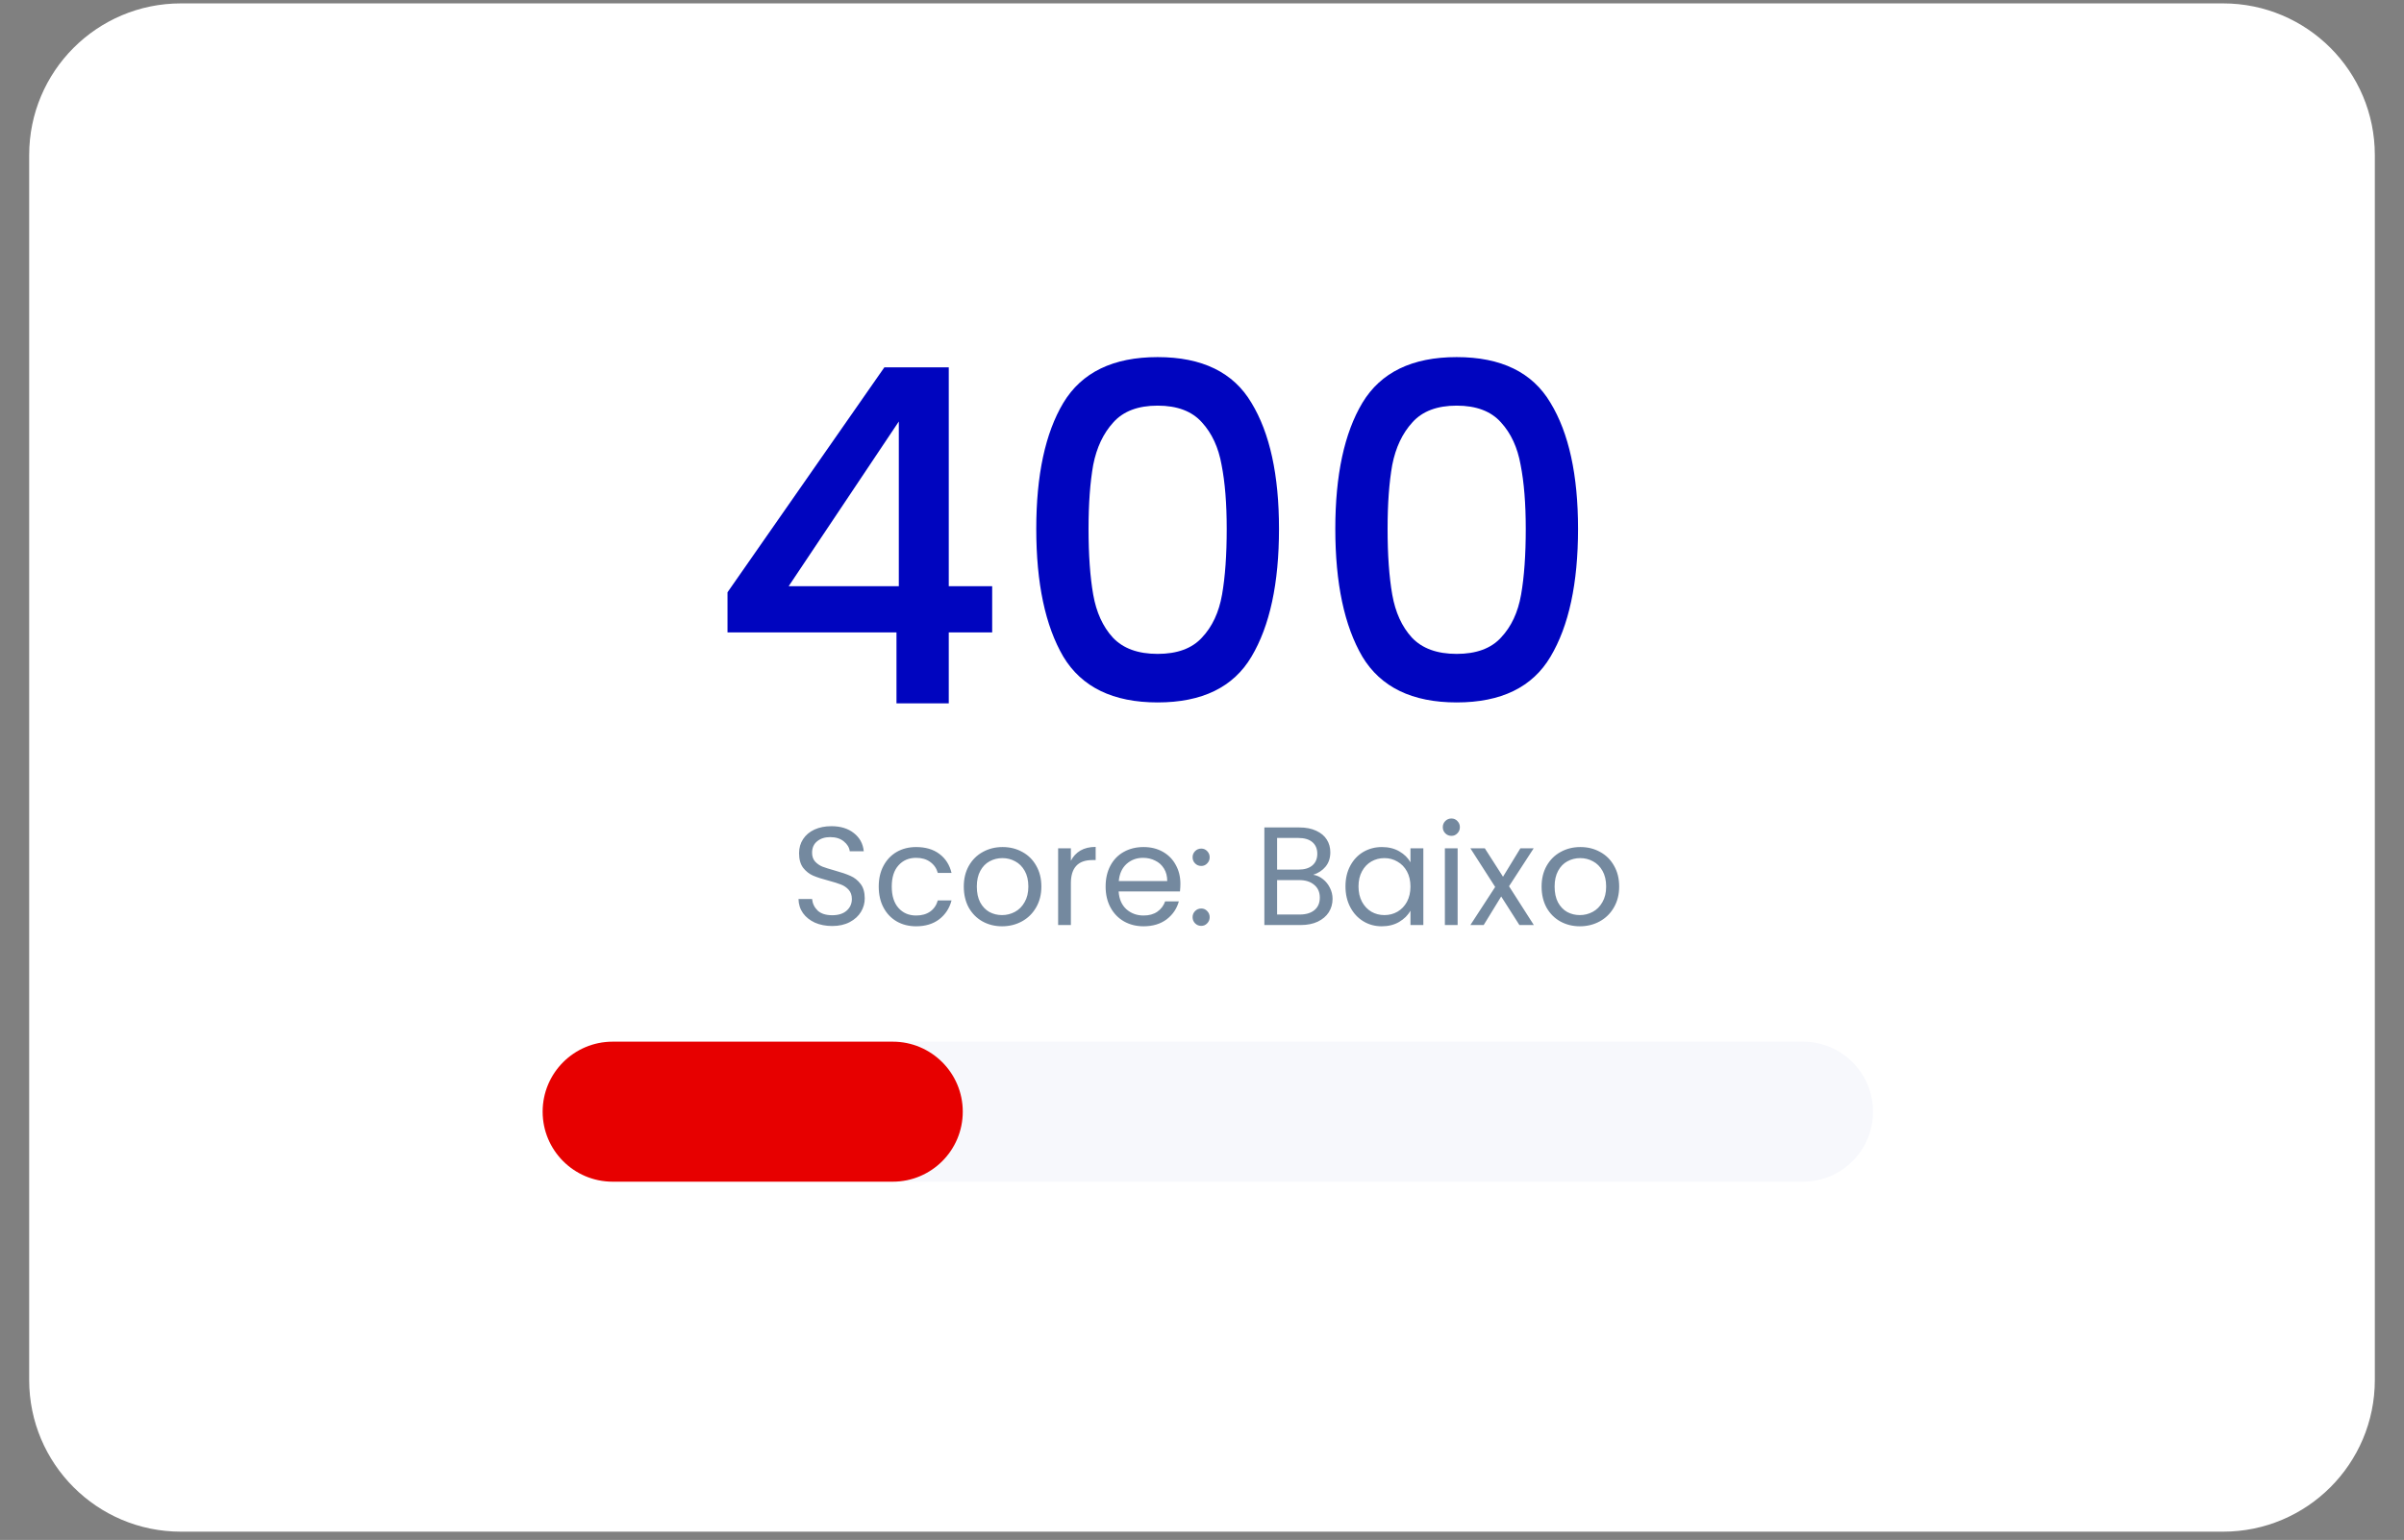
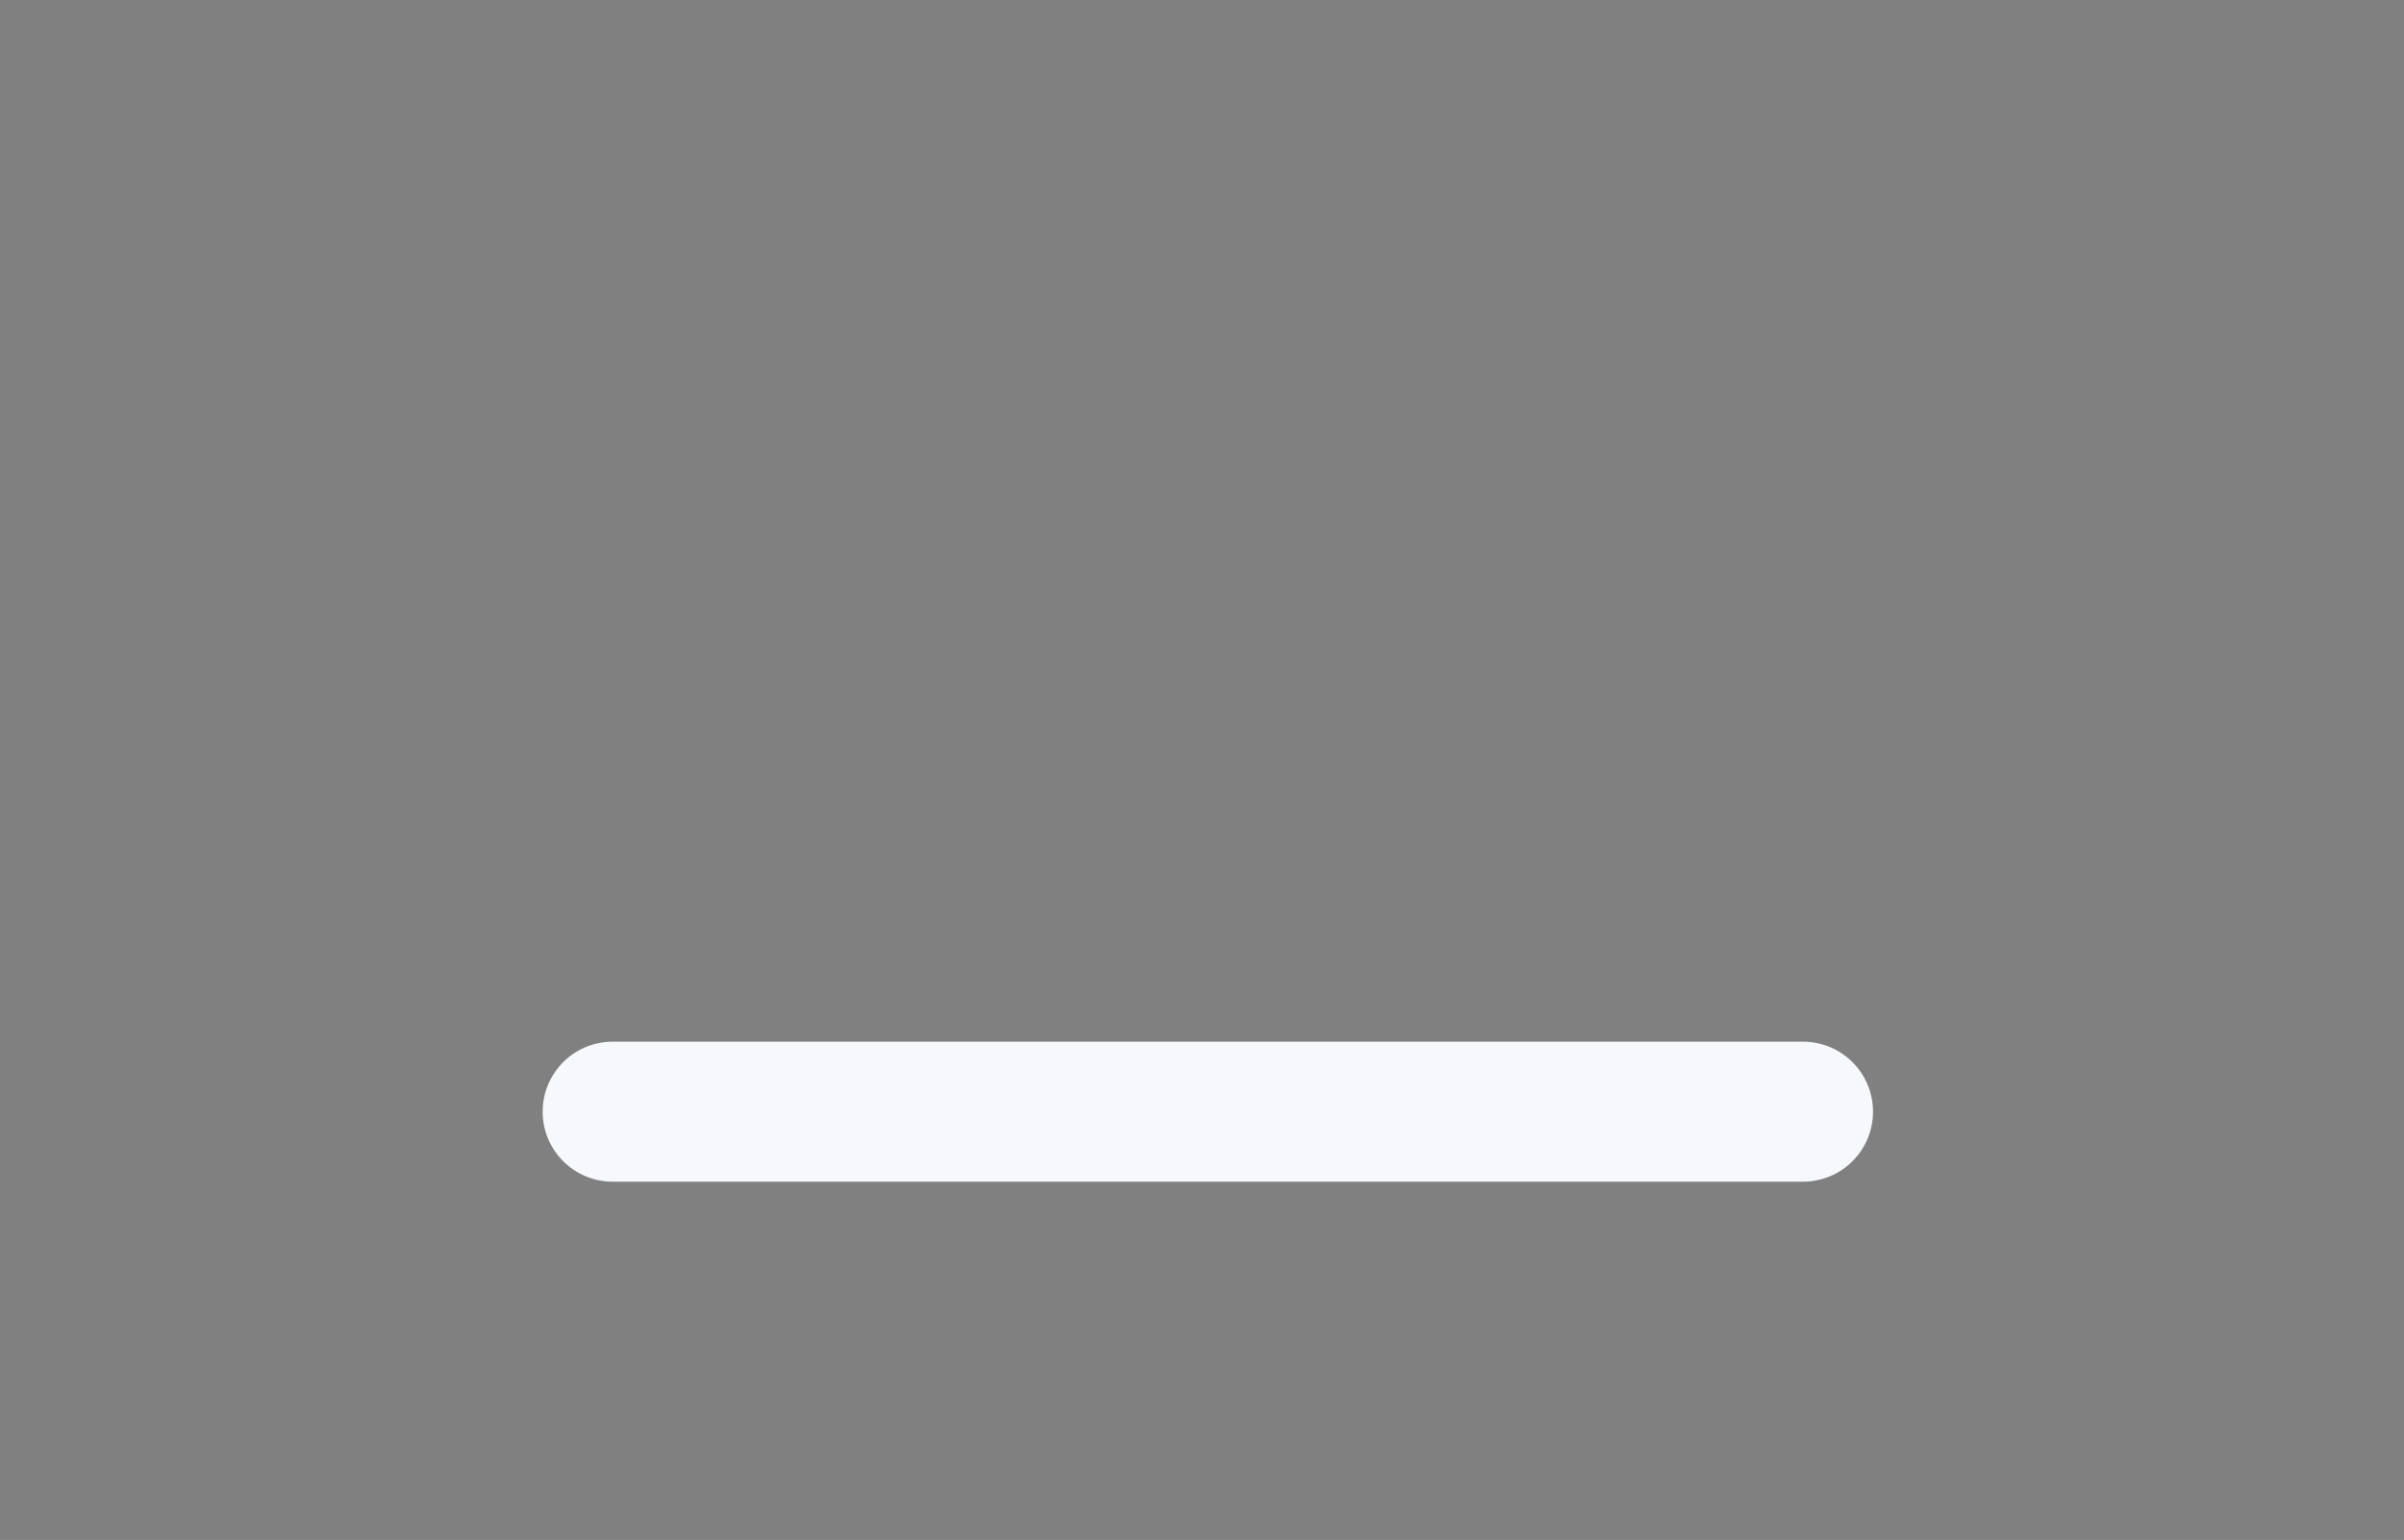
<svg xmlns="http://www.w3.org/2000/svg" width="206" height="132" viewBox="0 0 206 132" fill="none">
  <rect x="0" y="0" width="206" height="132" fill="#808080" stroke="none" />
  <g clip-path="url(#clip0_4215_2714)">
-     <path d="M190.5 0.291H15.5C8.32 0.291 2.5 6.111 2.5 13.29V118.291C2.5 125.47 8.32 131.291 15.5 131.291H190.5C197.68 131.291 203.5 125.47 203.5 118.291V13.29C203.5 6.111 197.68 0.291 190.5 0.291Z" fill="white" />
    <path d="M154.5 89.29H52.5C49.186 89.29 46.5 91.977 46.5 95.29C46.5 98.604 49.186 101.291 52.5 101.291H154.5C157.814 101.291 160.5 98.604 160.5 95.29C160.5 91.977 157.814 89.29 154.5 89.29Z" fill="#F7F8FC" />
-     <path d="M76.5 89.29H52.5C49.186 89.29 46.5 91.977 46.5 95.29C46.5 98.604 49.186 101.291 52.5 101.291H76.5C79.814 101.291 82.5 98.604 82.5 95.29C82.5 91.977 79.814 89.29 76.5 89.29Z" fill="#E70000" />
-     <path d="M62.34 54.21V50.77L75.78 31.49H81.3V50.25H85.02V54.21H81.3V60.29H76.82V54.21H62.34ZM77.02 36.13L67.58 50.25H77.02V36.13ZM88.798 45.33C88.798 40.717 89.572 37.117 91.118 34.53C92.692 31.917 95.385 30.61 99.198 30.61C103.012 30.61 105.692 31.917 107.238 34.53C108.812 37.117 109.598 40.717 109.598 45.33C109.598 49.997 108.812 53.65 107.238 56.29C105.692 58.904 103.012 60.21 99.198 60.21C95.385 60.21 92.692 58.904 91.118 56.29C89.572 53.65 88.798 49.997 88.798 45.33ZM105.118 45.33C105.118 43.17 104.972 41.344 104.678 39.85C104.412 38.357 103.852 37.144 102.998 36.21C102.145 35.25 100.878 34.77 99.198 34.77C97.518 34.77 96.252 35.25 95.398 36.21C94.545 37.144 93.972 38.357 93.678 39.85C93.412 41.344 93.278 43.17 93.278 45.33C93.278 47.57 93.412 49.45 93.678 50.97C93.945 52.49 94.505 53.717 95.358 54.65C96.238 55.584 97.518 56.05 99.198 56.05C100.878 56.05 102.145 55.584 102.998 54.65C103.878 53.717 104.452 52.49 104.718 50.97C104.985 49.45 105.118 47.57 105.118 45.33ZM114.423 45.33C114.423 40.717 115.197 37.117 116.743 34.53C118.317 31.917 121.01 30.61 124.823 30.61C128.637 30.61 131.317 31.917 132.863 34.53C134.437 37.117 135.223 40.717 135.223 45.33C135.223 49.997 134.437 53.65 132.863 56.29C131.317 58.904 128.637 60.21 124.823 60.21C121.01 60.21 118.317 58.904 116.743 56.29C115.197 53.65 114.423 49.997 114.423 45.33ZM130.743 45.33C130.743 43.17 130.597 41.344 130.303 39.85C130.037 38.357 129.477 37.144 128.623 36.21C127.77 35.25 126.503 34.77 124.823 34.77C123.143 34.77 121.877 35.25 121.023 36.21C120.17 37.144 119.597 38.357 119.303 39.85C119.037 41.344 118.903 43.17 118.903 45.33C118.903 47.57 119.037 49.45 119.303 50.97C119.57 52.49 120.13 53.717 120.983 54.65C121.863 55.584 123.143 56.05 124.823 56.05C126.503 56.05 127.77 55.584 128.623 54.65C129.503 53.717 130.077 52.49 130.343 50.97C130.61 49.45 130.743 47.57 130.743 45.33Z" fill="#0005BF" />
-     <path d="M71.316 79.375C70.764 79.375 70.268 79.279 69.828 79.087C69.396 78.887 69.056 78.615 68.808 78.271C68.56 77.919 68.432 77.515 68.424 77.059H69.588C69.628 77.451 69.788 77.783 70.068 78.055C70.356 78.319 70.772 78.451 71.316 78.451C71.836 78.451 72.244 78.323 72.54 78.067C72.844 77.803 72.996 77.467 72.996 77.059C72.996 76.739 72.908 76.479 72.732 76.279C72.556 76.079 72.336 75.927 72.072 75.823C71.808 75.719 71.452 75.607 71.004 75.487C70.452 75.343 70.008 75.199 69.672 75.055C69.344 74.911 69.06 74.687 68.82 74.383C68.588 74.071 68.472 73.655 68.472 73.135C68.472 72.679 68.588 72.275 68.82 71.923C69.052 71.571 69.376 71.299 69.792 71.107C70.216 70.915 70.7 70.819 71.244 70.819C72.028 70.819 72.668 71.015 73.164 71.407C73.668 71.799 73.952 72.319 74.016 72.967H72.816C72.776 72.647 72.608 72.367 72.312 72.127C72.016 71.879 71.624 71.755 71.136 71.755C70.68 71.755 70.308 71.875 70.02 72.115C69.732 72.347 69.588 72.675 69.588 73.099C69.588 73.403 69.672 73.651 69.84 73.843C70.016 74.035 70.228 74.183 70.476 74.287C70.732 74.383 71.088 74.495 71.544 74.623C72.096 74.775 72.54 74.927 72.876 75.079C73.212 75.223 73.5 75.451 73.74 75.763C73.98 76.067 74.1 76.483 74.1 77.011C74.1 77.419 73.992 77.803 73.776 78.163C73.56 78.523 73.24 78.815 72.816 79.039C72.392 79.263 71.892 79.375 71.316 79.375ZM75.299 75.991C75.299 75.311 75.435 74.719 75.707 74.215C75.979 73.703 76.355 73.307 76.835 73.027C77.323 72.747 77.879 72.607 78.503 72.607C79.311 72.607 79.975 72.803 80.495 73.195C81.023 73.587 81.371 74.131 81.539 74.827H80.363C80.251 74.427 80.031 74.111 79.703 73.879C79.383 73.647 78.983 73.531 78.503 73.531C77.879 73.531 77.375 73.747 76.991 74.179C76.607 74.603 76.415 75.207 76.415 75.991C76.415 76.783 76.607 77.395 76.991 77.827C77.375 78.259 77.879 78.475 78.503 78.475C78.983 78.475 79.383 78.363 79.703 78.139C80.023 77.915 80.243 77.595 80.363 77.179H81.539C81.363 77.851 81.011 78.391 80.483 78.799C79.955 79.199 79.295 79.399 78.503 79.399C77.879 79.399 77.323 79.259 76.835 78.979C76.355 78.699 75.979 78.303 75.707 77.791C75.435 77.279 75.299 76.679 75.299 75.991ZM85.864 79.399C85.248 79.399 84.688 79.259 84.184 78.979C83.688 78.699 83.296 78.303 83.008 77.791C82.728 77.271 82.588 76.671 82.588 75.991C82.588 75.319 82.732 74.727 83.02 74.215C83.316 73.695 83.716 73.299 84.22 73.027C84.724 72.747 85.288 72.607 85.912 72.607C86.536 72.607 87.1 72.747 87.604 73.027C88.108 73.299 88.504 73.691 88.792 74.203C89.088 74.715 89.236 75.311 89.236 75.991C89.236 76.671 89.084 77.271 88.78 77.791C88.484 78.303 88.08 78.699 87.568 78.979C87.056 79.259 86.488 79.399 85.864 79.399ZM85.864 78.439C86.256 78.439 86.624 78.347 86.968 78.163C87.312 77.979 87.588 77.703 87.796 77.335C88.012 76.967 88.12 76.519 88.12 75.991C88.12 75.463 88.016 75.015 87.808 74.647C87.6 74.279 87.328 74.007 86.992 73.831C86.656 73.647 86.292 73.555 85.9 73.555C85.5 73.555 85.132 73.647 84.796 73.831C84.468 74.007 84.204 74.279 84.004 74.647C83.804 75.015 83.704 75.463 83.704 75.991C83.704 76.527 83.8 76.979 83.992 77.347C84.192 77.715 84.456 77.991 84.784 78.175C85.112 78.351 85.472 78.439 85.864 78.439ZM91.764 73.783C91.956 73.407 92.228 73.115 92.58 72.907C92.94 72.699 93.376 72.595 93.888 72.595V73.723H93.6C92.376 73.723 91.764 74.387 91.764 75.715V79.291H90.672V72.715H91.764V73.783ZM101.149 75.751C101.149 75.959 101.137 76.179 101.113 76.411H95.857C95.897 77.059 96.117 77.567 96.517 77.935C96.925 78.295 97.417 78.475 97.993 78.475C98.465 78.475 98.857 78.367 99.169 78.151C99.489 77.927 99.713 77.631 99.841 77.263H101.017C100.841 77.895 100.489 78.411 99.961 78.811C99.433 79.203 98.777 79.399 97.993 79.399C97.369 79.399 96.809 79.259 96.313 78.979C95.825 78.699 95.441 78.303 95.161 77.791C94.881 77.271 94.741 76.671 94.741 75.991C94.741 75.311 94.877 74.715 95.149 74.203C95.421 73.691 95.801 73.299 96.289 73.027C96.785 72.747 97.353 72.607 97.993 72.607C98.617 72.607 99.169 72.743 99.649 73.015C100.129 73.287 100.497 73.663 100.753 74.143C101.017 74.615 101.149 75.151 101.149 75.751ZM100.021 75.523C100.021 75.107 99.929 74.751 99.745 74.455C99.561 74.151 99.309 73.923 98.989 73.771C98.677 73.611 98.329 73.531 97.945 73.531C97.393 73.531 96.921 73.707 96.529 74.059C96.145 74.411 95.925 74.899 95.869 75.523H100.021ZM102.938 79.363C102.73 79.363 102.554 79.291 102.41 79.147C102.266 79.003 102.194 78.827 102.194 78.619C102.194 78.411 102.266 78.235 102.41 78.091C102.554 77.947 102.73 77.875 102.938 77.875C103.138 77.875 103.306 77.947 103.442 78.091C103.586 78.235 103.658 78.411 103.658 78.619C103.658 78.827 103.586 79.003 103.442 79.147C103.306 79.291 103.138 79.363 102.938 79.363ZM102.938 74.227C102.73 74.227 102.554 74.155 102.41 74.011C102.266 73.867 102.194 73.691 102.194 73.483C102.194 73.275 102.266 73.099 102.41 72.955C102.554 72.811 102.73 72.739 102.938 72.739C103.138 72.739 103.306 72.811 103.442 72.955C103.586 73.099 103.658 73.275 103.658 73.483C103.658 73.691 103.586 73.867 103.442 74.011C103.306 74.155 103.138 74.227 102.938 74.227ZM112.532 74.983C112.836 75.031 113.112 75.155 113.36 75.355C113.616 75.555 113.816 75.803 113.96 76.099C114.112 76.395 114.188 76.711 114.188 77.047C114.188 77.471 114.08 77.855 113.864 78.199C113.648 78.535 113.332 78.803 112.916 79.003C112.508 79.195 112.024 79.291 111.464 79.291H108.344V70.927H111.344C111.912 70.927 112.396 71.023 112.796 71.215C113.196 71.399 113.496 71.651 113.696 71.971C113.896 72.291 113.996 72.651 113.996 73.051C113.996 73.547 113.86 73.959 113.588 74.287C113.324 74.607 112.972 74.839 112.532 74.983ZM109.436 74.539H111.272C111.784 74.539 112.18 74.419 112.46 74.179C112.74 73.939 112.88 73.607 112.88 73.183C112.88 72.759 112.74 72.427 112.46 72.187C112.18 71.947 111.776 71.827 111.248 71.827H109.436V74.539ZM111.368 78.391C111.912 78.391 112.336 78.263 112.64 78.007C112.944 77.751 113.096 77.395 113.096 76.939C113.096 76.475 112.936 76.111 112.616 75.847C112.296 75.575 111.868 75.439 111.332 75.439H109.436V78.391H111.368ZM115.295 75.979C115.295 75.307 115.431 74.719 115.703 74.215C115.975 73.703 116.347 73.307 116.819 73.027C117.299 72.747 117.831 72.607 118.415 72.607C118.991 72.607 119.491 72.731 119.915 72.979C120.339 73.227 120.655 73.539 120.863 73.915V72.715H121.967V79.291H120.863V78.067C120.647 78.451 120.323 78.771 119.891 79.027C119.467 79.275 118.971 79.399 118.403 79.399C117.819 79.399 117.291 79.255 116.819 78.967C116.347 78.679 115.975 78.275 115.703 77.755C115.431 77.235 115.295 76.643 115.295 75.979ZM120.863 75.991C120.863 75.495 120.763 75.063 120.563 74.695C120.363 74.327 120.091 74.047 119.747 73.855C119.411 73.655 119.039 73.555 118.631 73.555C118.223 73.555 117.851 73.651 117.515 73.843C117.179 74.035 116.911 74.315 116.711 74.683C116.511 75.051 116.411 75.483 116.411 75.979C116.411 76.483 116.511 76.923 116.711 77.299C116.911 77.667 117.179 77.951 117.515 78.151C117.851 78.343 118.223 78.439 118.631 78.439C119.039 78.439 119.411 78.343 119.747 78.151C120.091 77.951 120.363 77.667 120.563 77.299C120.763 76.923 120.863 76.487 120.863 75.991ZM124.377 71.647C124.169 71.647 123.993 71.575 123.849 71.431C123.705 71.287 123.633 71.111 123.633 70.903C123.633 70.695 123.705 70.519 123.849 70.375C123.993 70.231 124.169 70.159 124.377 70.159C124.577 70.159 124.745 70.231 124.881 70.375C125.025 70.519 125.097 70.695 125.097 70.903C125.097 71.111 125.025 71.287 124.881 71.431C124.745 71.575 124.577 71.647 124.377 71.647ZM124.905 72.715V79.291H123.813V72.715H124.905ZM130.198 79.291L128.638 76.843L127.138 79.291H125.998L128.122 76.027L125.998 72.715H127.234L128.794 75.151L130.282 72.715H131.422L129.31 75.967L131.434 79.291H130.198ZM135.376 79.399C134.76 79.399 134.2 79.259 133.696 78.979C133.2 78.699 132.808 78.303 132.52 77.791C132.24 77.271 132.1 76.671 132.1 75.991C132.1 75.319 132.244 74.727 132.532 74.215C132.828 73.695 133.228 73.299 133.732 73.027C134.236 72.747 134.8 72.607 135.424 72.607C136.048 72.607 136.612 72.747 137.116 73.027C137.62 73.299 138.016 73.691 138.304 74.203C138.6 74.715 138.748 75.311 138.748 75.991C138.748 76.671 138.596 77.271 138.292 77.791C137.996 78.303 137.592 78.699 137.08 78.979C136.568 79.259 136 79.399 135.376 79.399ZM135.376 78.439C135.768 78.439 136.136 78.347 136.48 78.163C136.824 77.979 137.1 77.703 137.308 77.335C137.524 76.967 137.632 76.519 137.632 75.991C137.632 75.463 137.528 75.015 137.32 74.647C137.112 74.279 136.84 74.007 136.504 73.831C136.168 73.647 135.804 73.555 135.412 73.555C135.012 73.555 134.644 73.647 134.308 73.831C133.98 74.007 133.716 74.279 133.516 74.647C133.316 75.015 133.216 75.463 133.216 75.991C133.216 76.527 133.312 76.979 133.504 77.347C133.704 77.715 133.968 77.991 134.296 78.175C134.624 78.351 134.984 78.439 135.376 78.439Z" fill="#74899F" />
  </g>
  <defs>
    <clipPath id="clip0_4215_2714">
      <rect width="205" height="131" fill="white" transform="translate(0.5 0.291)" />
    </clipPath>
  </defs>
</svg>